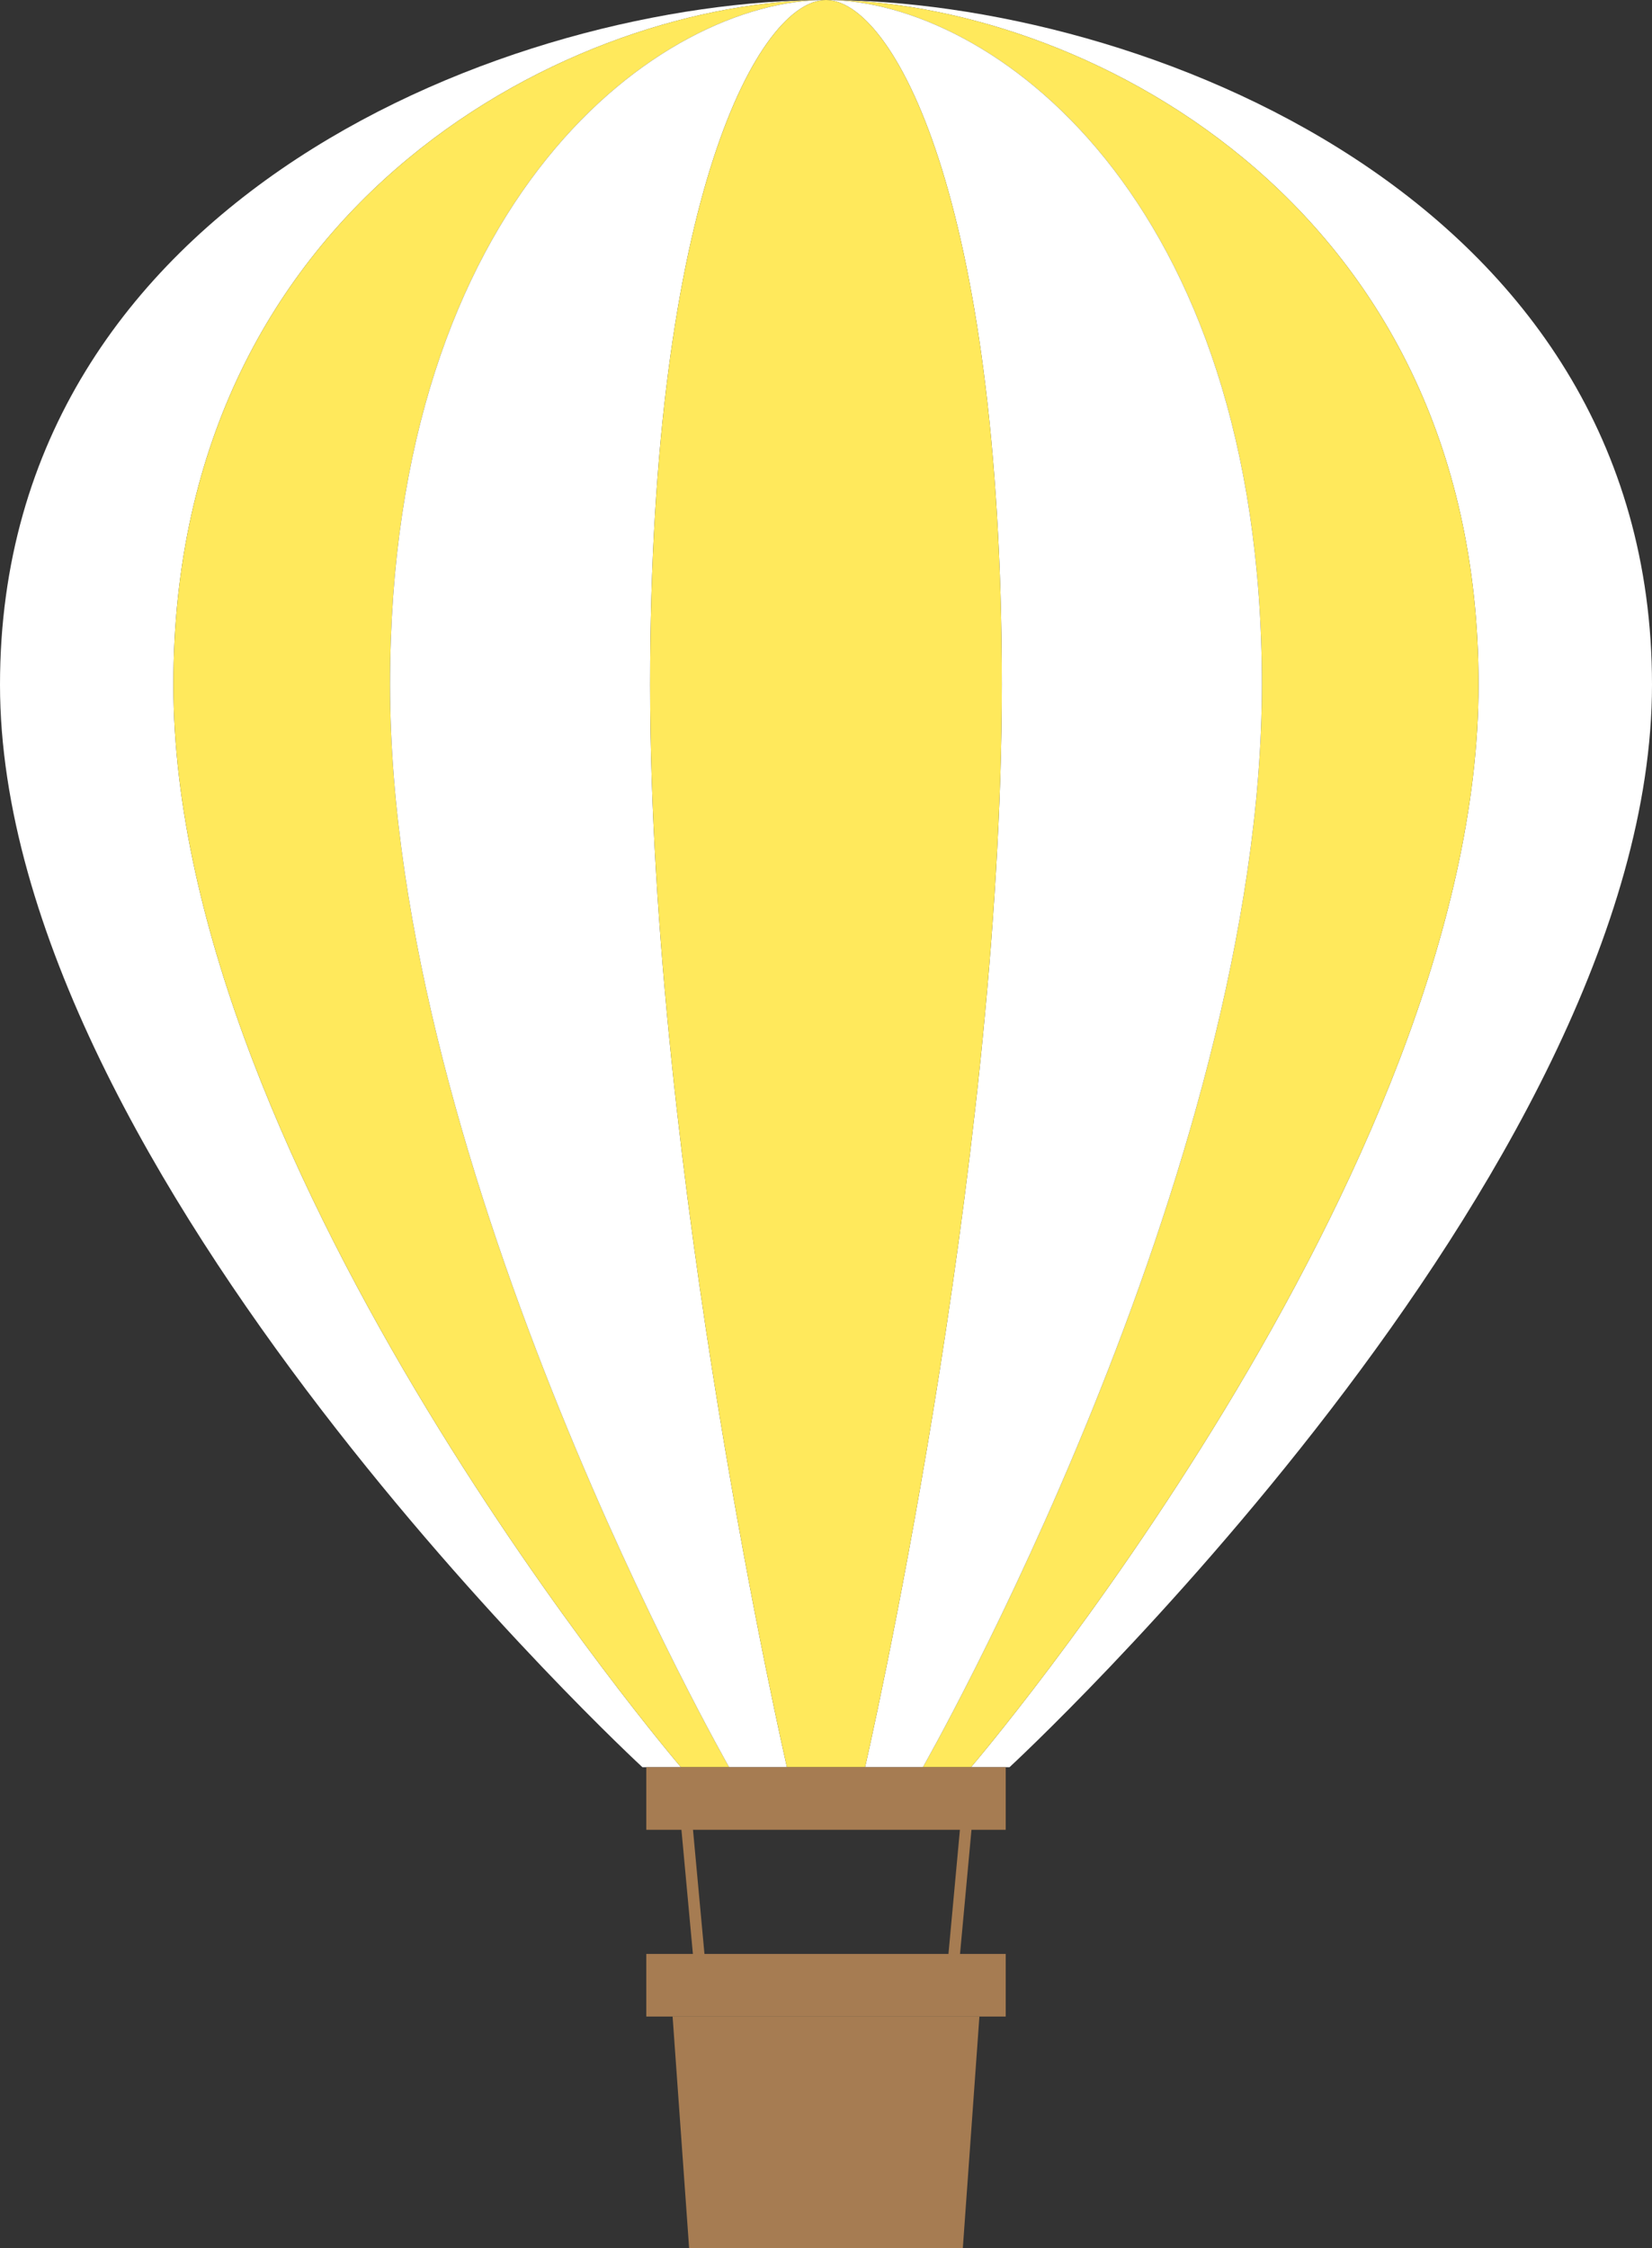
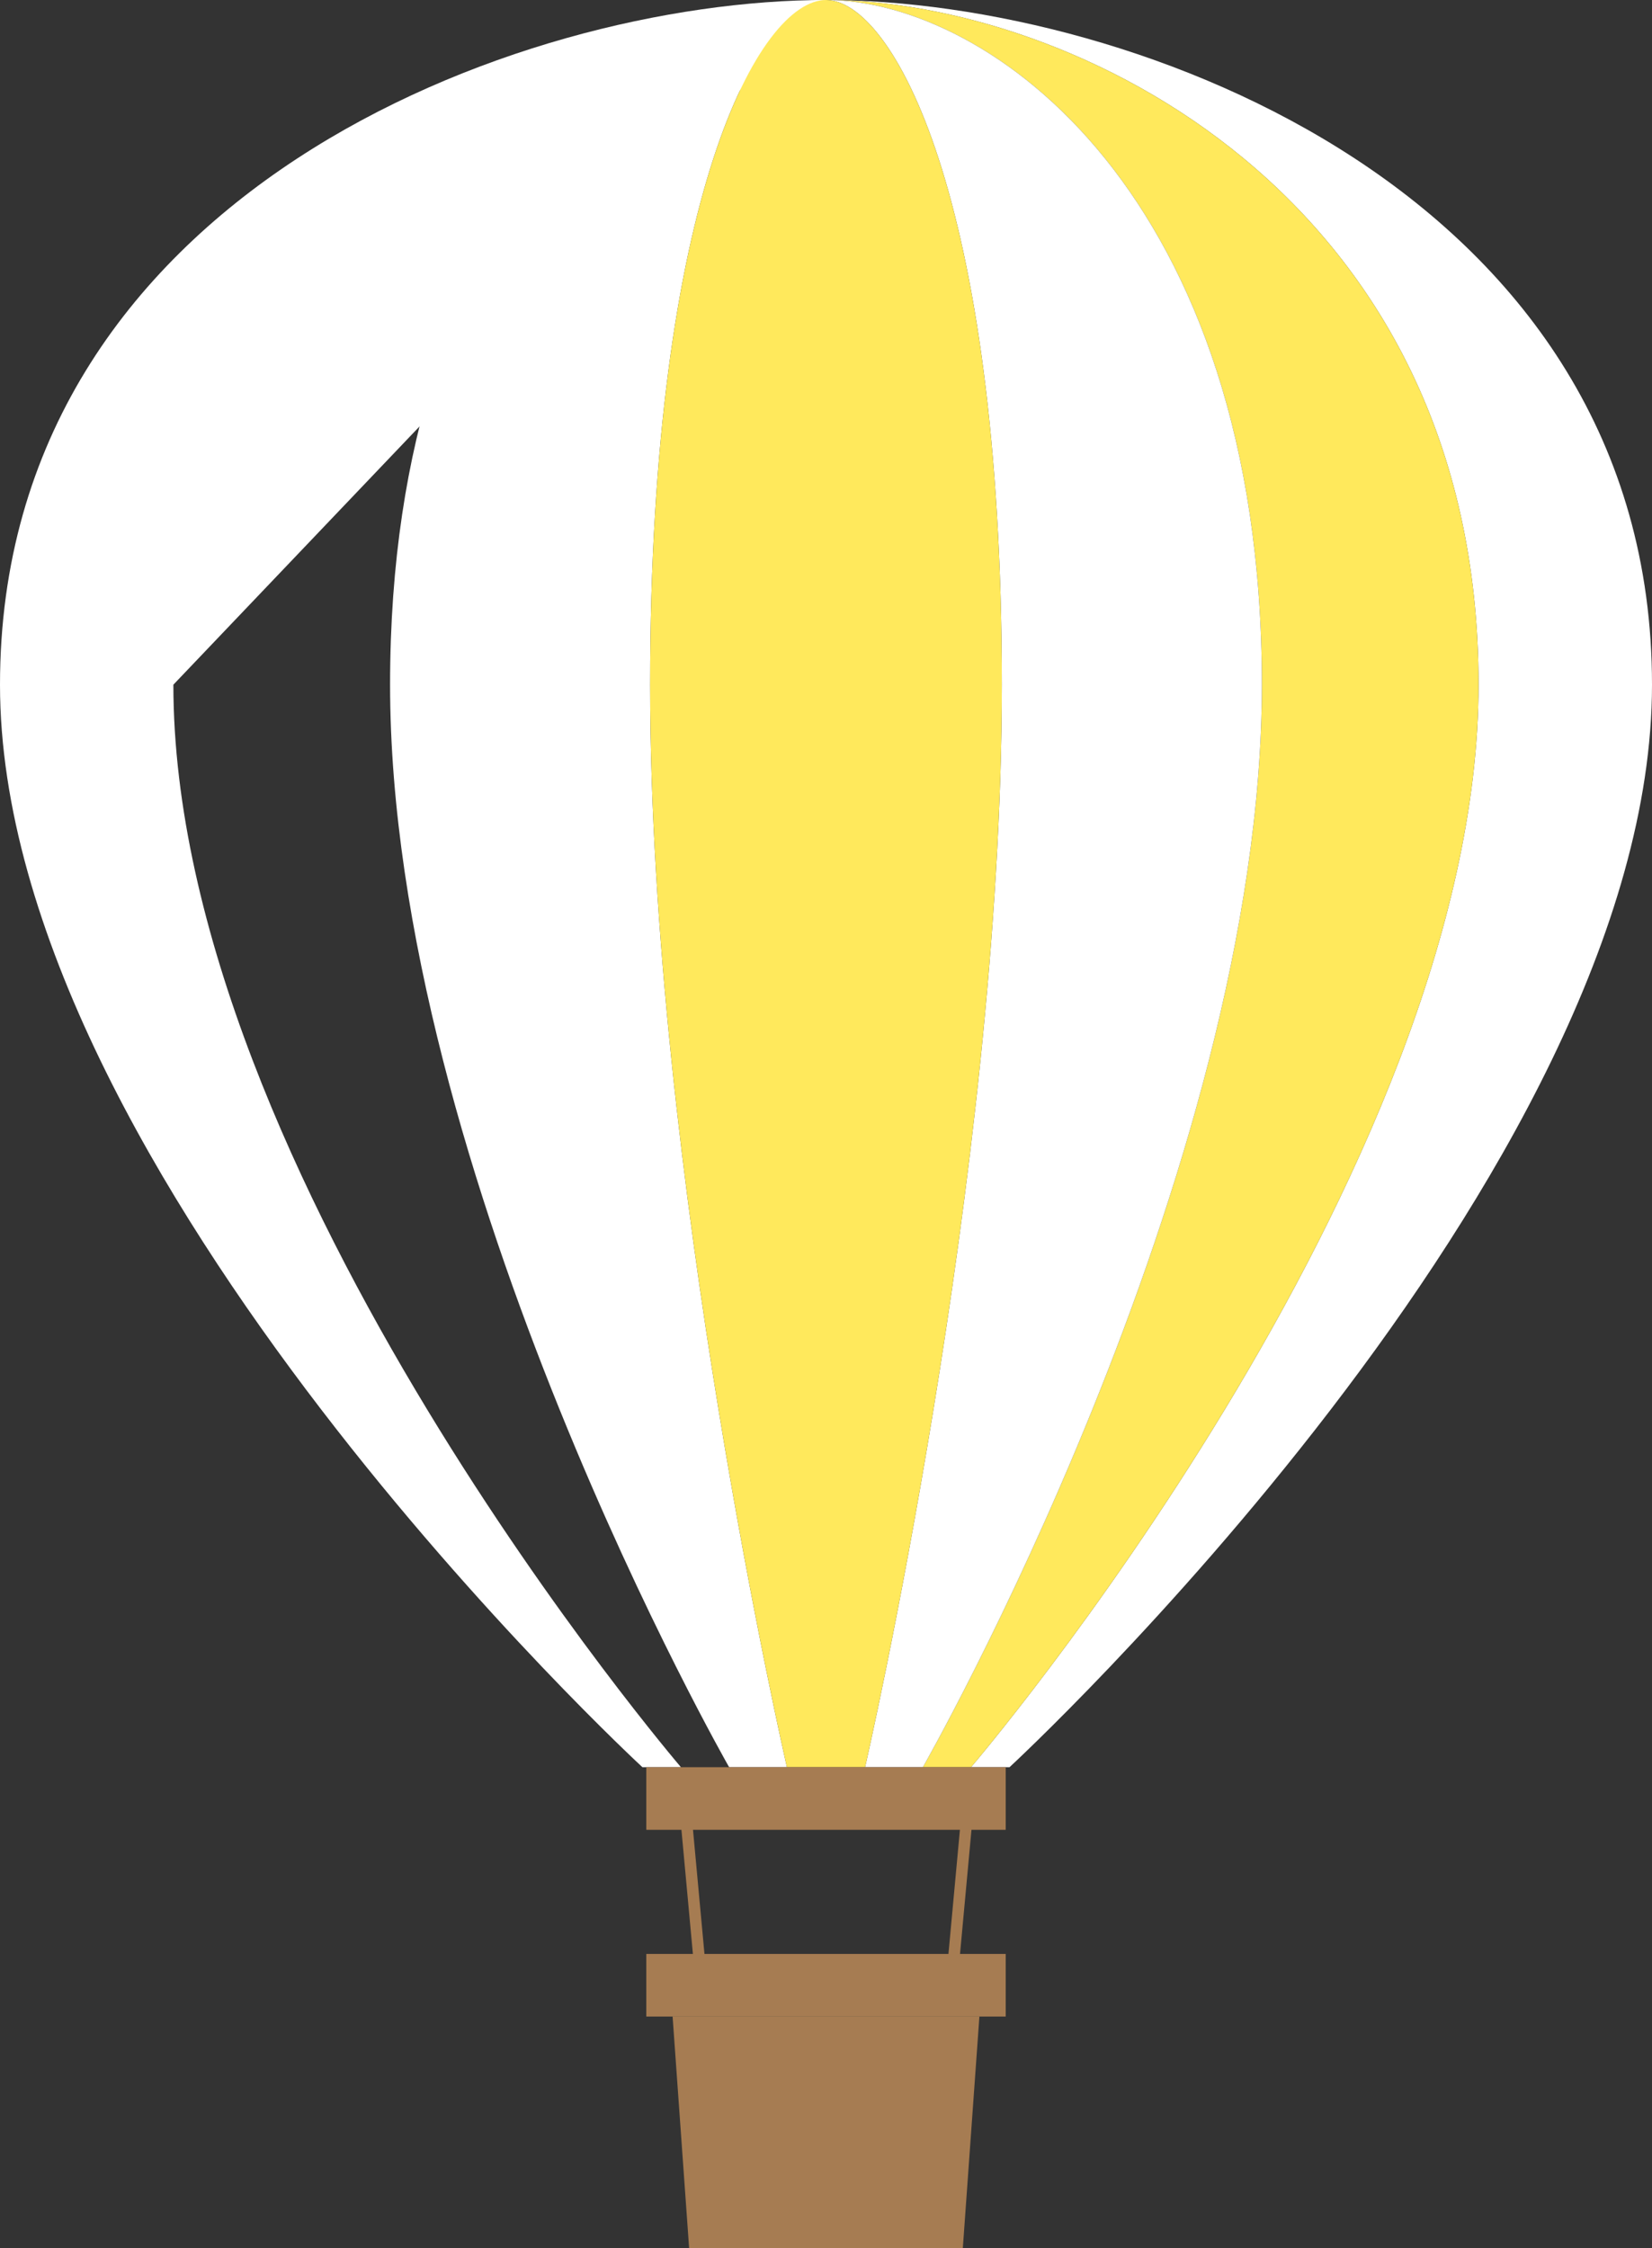
<svg xmlns="http://www.w3.org/2000/svg" x="0px" y="0px" viewBox="0 0 302.72 411.88" style="vertical-align: middle; max-width: 100%; width: 100%;" width="100%">
  <rect x="0" y="0" width="302.72" height="411.88" fill="#333333" stroke="none" />
  <g>
-     <path d="M31.77,125.43c0,89.69,93.01,198.31,93.01,198.31h-7.06c0,0-117.72-108.62-117.72-198.31   C0,35.73,94.6,0,151.36,0C106.51,0,31.77,35.73,31.77,125.43z" fill="rgb(255,255,255)">
+     <path d="M31.77,125.43c0,89.69,93.01,198.31,93.01,198.31h-7.06c0,0-117.72-108.62-117.72-198.31   C0,35.73,94.6,0,151.36,0z" fill="rgb(255,255,255)">
    </path>
    <path d="M302.72,125.43c0,89.69-117.73,198.31-117.73,198.31h-7.06c0,0,93.01-108.62,93.01-198.31   C270.94,35.73,196.2,0,151.36,0C208.12,0,302.72,35.73,302.72,125.43z" fill="rgb(255,255,255)">
-     </path>
-     <path d="M71.48,125.43c0,89.69,62.13,198.31,62.13,198.31h-8.83c0,0-93.01-108.62-93.01-198.31   C31.77,35.73,106.51,0,151.36,0C121.4,0,71.48,35.73,71.48,125.43z" fill="rgb(255, 233, 92)">
    </path>
    <path d="M270.94,125.43c0,89.69-93.01,198.31-93.01,198.31h-8.82c0,0,62.12-108.62,62.12-198.31   C231.23,35.73,181.31,0,151.36,0C196.2,0,270.94,35.73,270.94,125.43z" fill="rgb(255, 233, 92)">
    </path>
    <path d="M119.13,125.43c0,89.69,25.07,198.31,25.07,198.31h-10.59c0,0-62.13-108.62-62.13-198.31   C71.48,35.73,121.4,0,151.36,0C139.27,0,119.13,35.73,119.13,125.43z" fill="rgb(255,255,255)">
    </path>
    <path d="M231.23,125.43c0,89.69-62.12,198.31-62.12,198.31h-10.59c0,0,25.06-108.62,25.06-198.31   C183.58,35.73,163.44,0,151.36,0C181.31,0,231.23,35.73,231.23,125.43z" fill="rgb(255,255,255)">
    </path>
    <path d="M183.58,125.43c0,89.69-25.06,198.31-25.06,198.31H144.2c0,0-25.07-108.62-25.07-198.31   C119.13,35.73,139.27,0,151.36,0C163.44,0,183.58,35.73,183.58,125.43z" fill="rgb(255, 233, 92)">
    </path>
    <g>
      <g>
        <line x1="125.52" y1="331.48" x2="128.24" y2="360.88" fill="rgb(166, 124, 82)">
      </line>
        <rect x="125.82" y="331.41" transform="matrix(0.996 -0.092 0.092 0.996 -31.268 13.121)" width="2.11" height="29.53" fill="rgb(166, 124, 82)">
      </rect>
      </g>
      <g>
-         <line x1="177.19" y1="331.48" x2="174.48" y2="360.88" fill="rgb(166, 124, 82)">
-       </line>
        <rect x="161.07" y="345.12" transform="matrix(0.092 -0.996 0.996 0.092 -185.024 489.493)" width="29.53" height="2.11" fill="rgb(166, 124, 82)">
      </rect>
      </g>
      <rect x="118.43" y="323.74" width="65.86" height="11.47" fill="rgb(166, 124, 82)">
     </rect>
      <rect x="118.43" y="357.95" width="65.86" height="11.47" fill="rgb(166, 124, 82)">
     </rect>
      <polygon points="123.25,369.42 126.28,411.88 130.1,411.88 172.62,411.88 176.43,411.88 179.47,369.42" fill="rgb(166, 124, 82)">
     </polygon>
    </g>
  </g>
</svg>